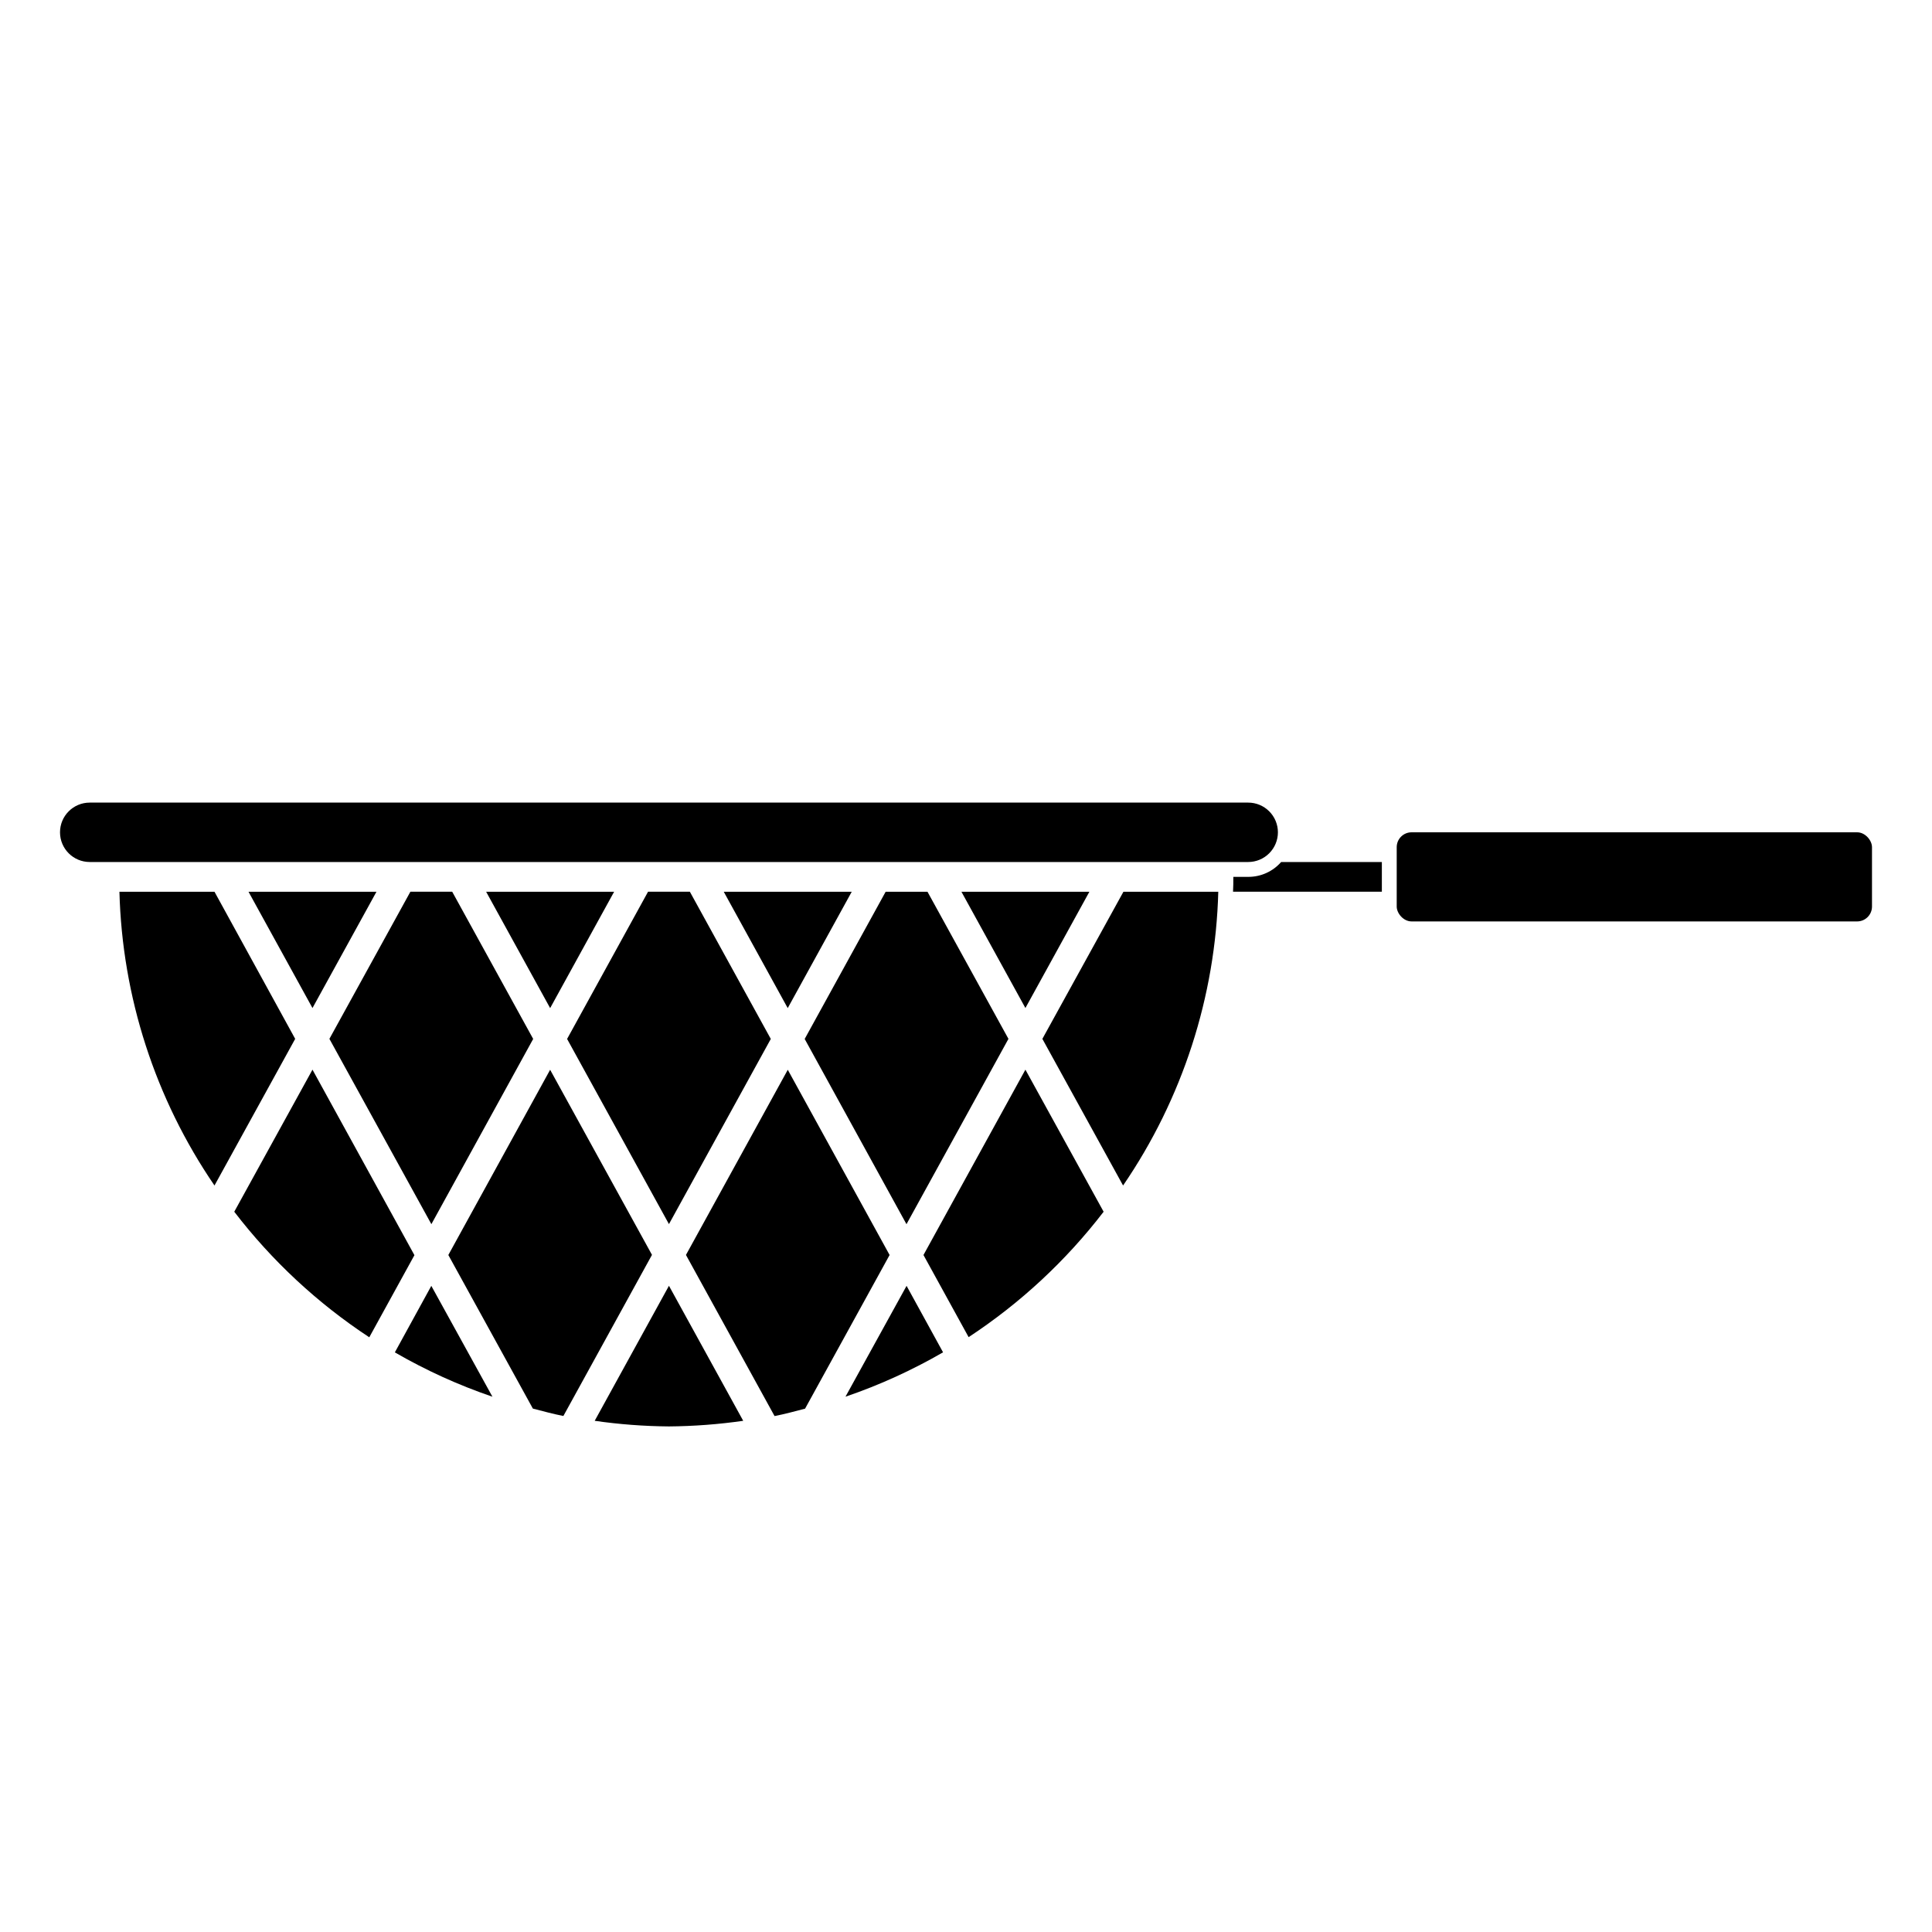
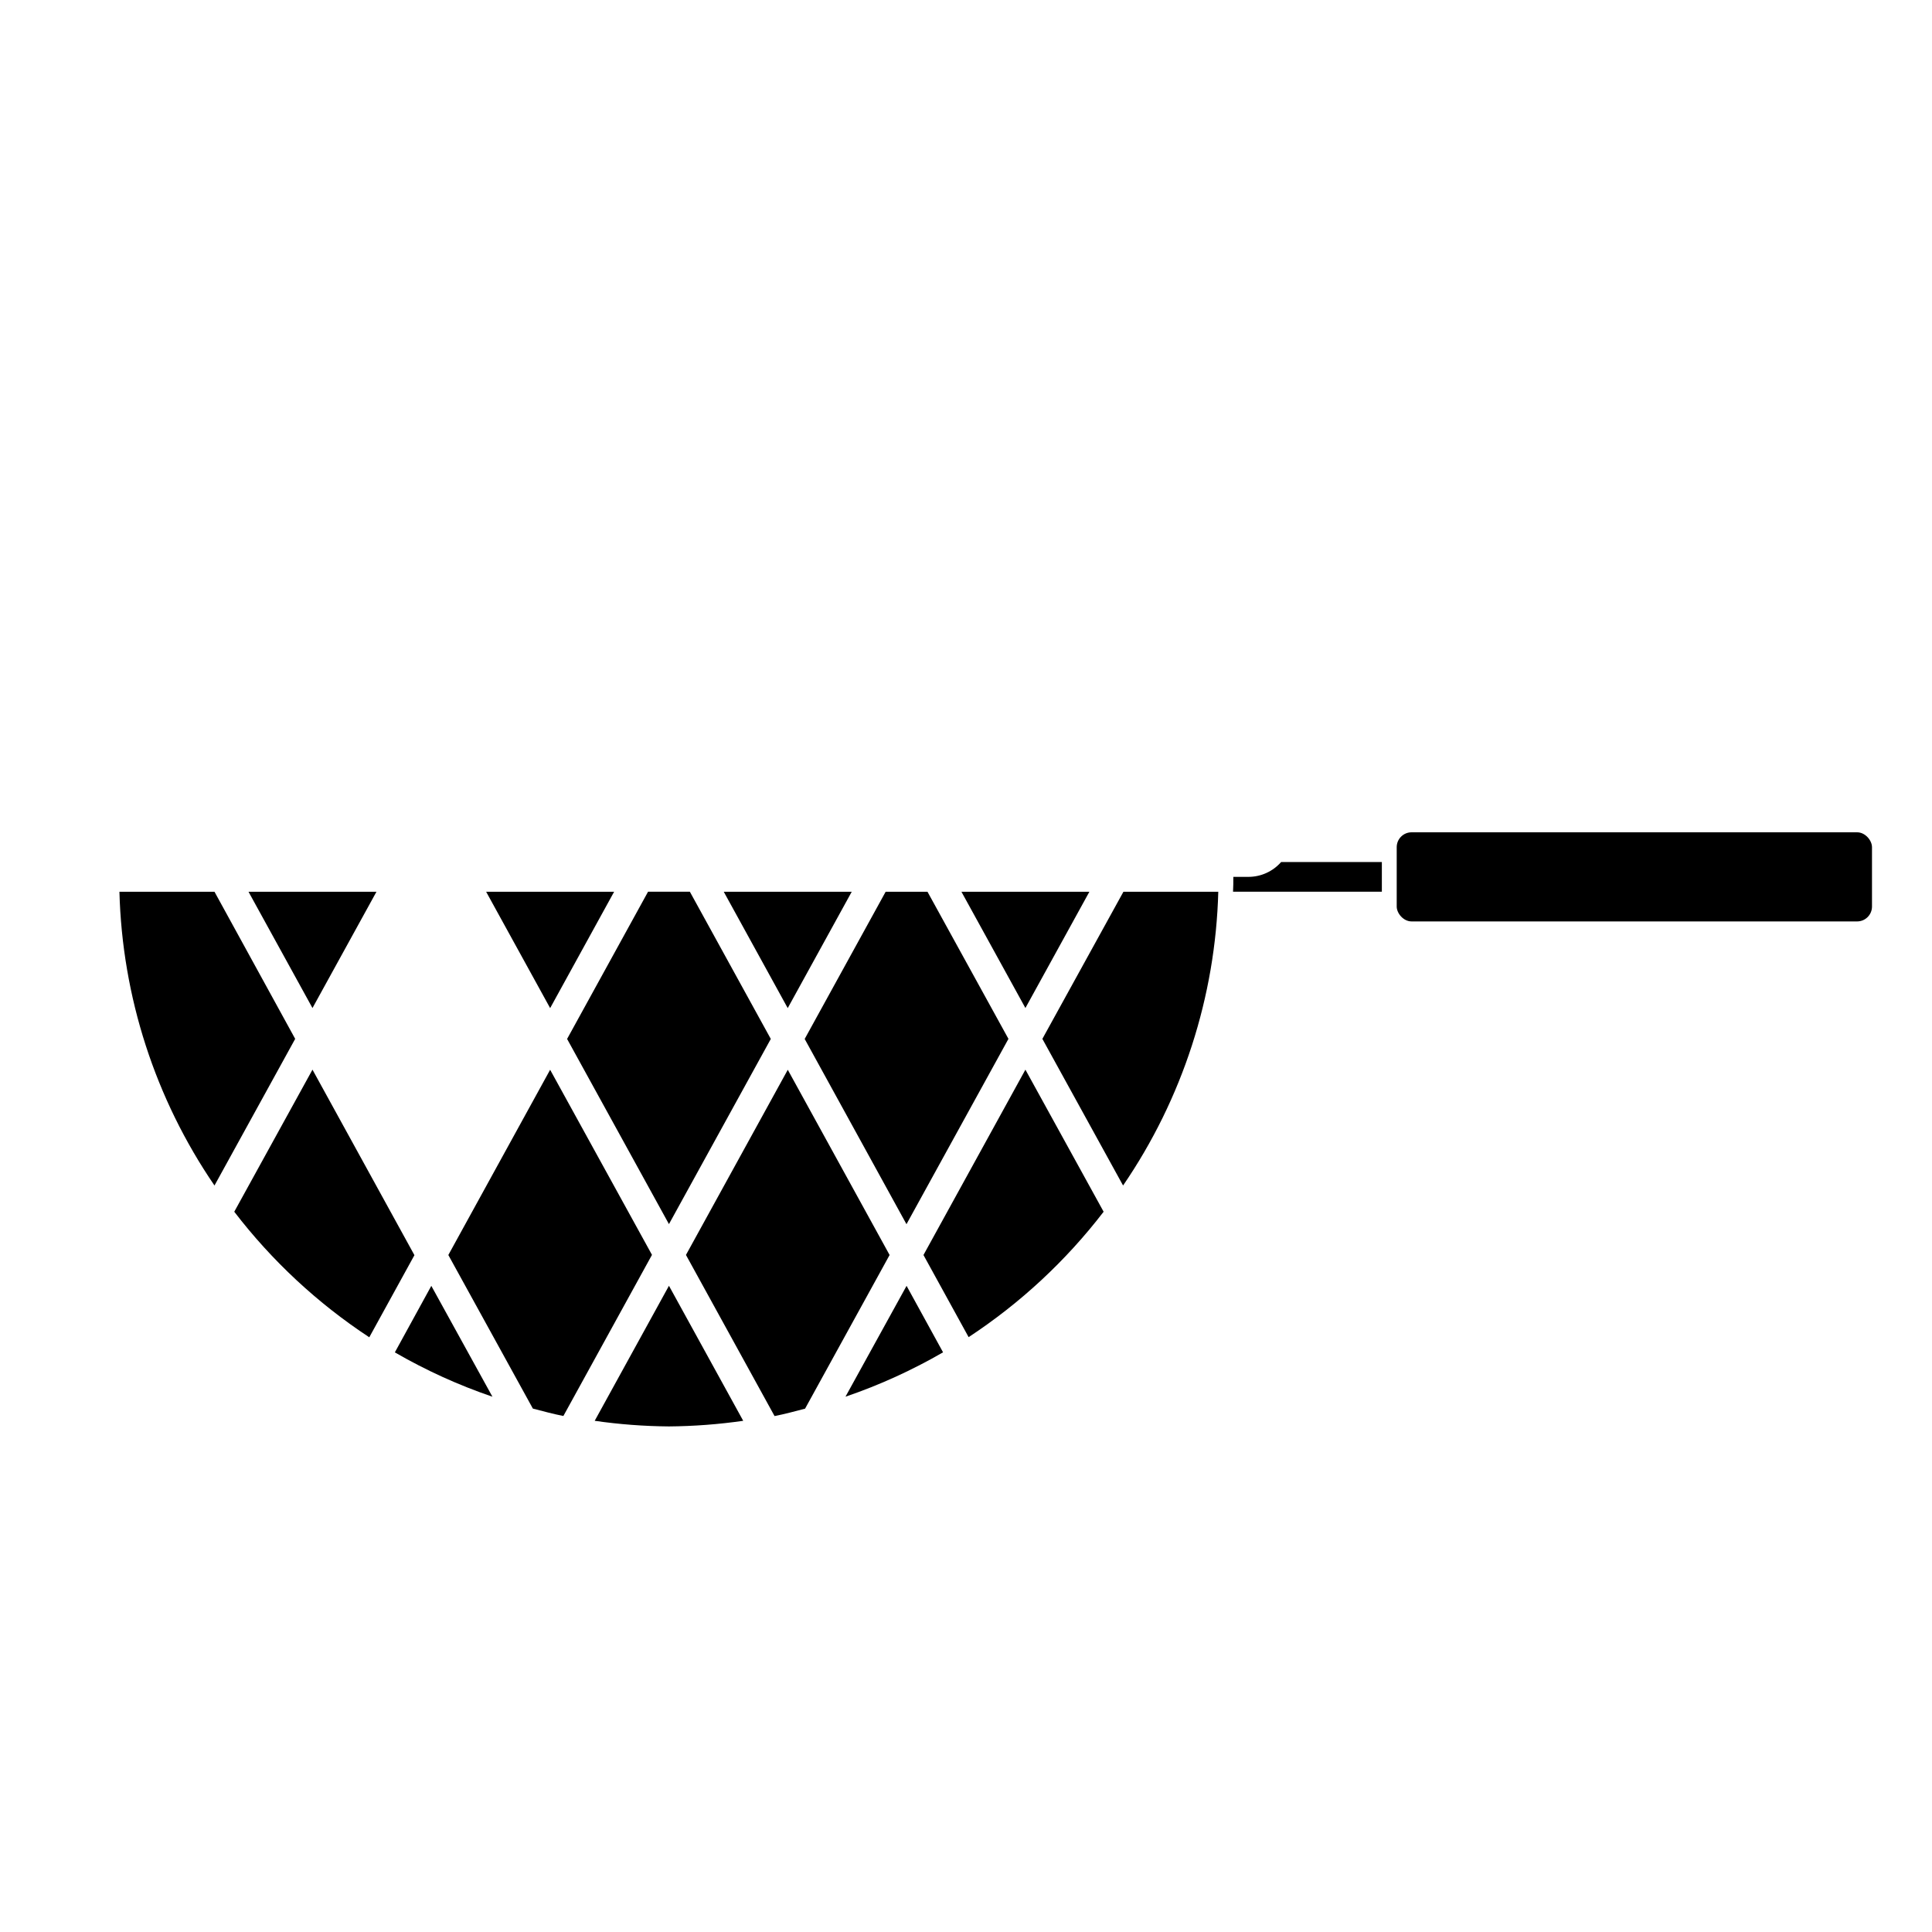
<svg xmlns="http://www.w3.org/2000/svg" fill="#000000" width="800px" height="800px" version="1.1" viewBox="144 144 512 512">
  <g>
    <path d="m352.77 427.5-26.984 49.074 23.48 42.699c2.738-0.535 5.398-1.266 8.086-1.961l22.402-40.723z" />
    <path d="m226.81 411.14 16.957-30.816h-33.91z" />
    <path d="m301.6 520.53c6.519 0.938 13.094 1.434 19.68 1.488 6.586-0.055 13.16-0.551 19.68-1.488l-19.68-35.785z" />
    <path d="m388.73 476.59 11.965 21.766c13.699-9 25.793-20.234 35.777-33.234l-20.727-37.652z" />
-     <path d="m248.64 502.39c8.211 4.754 16.875 8.691 25.859 11.754l-16.195-29.379z" />
+     <path d="m248.64 502.39c8.211 4.754 16.875 8.691 25.859 11.754l-16.195-29.379" />
    <path d="m226.81 427.47-20.727 37.652c9.984 13.012 22.078 24.262 35.781 33.273l11.965-21.766z" />
    <path d="m420.24 419.31 21.387 38.863c15.73-22.98 24.488-50.016 25.23-77.852h-25.137z" />
    <path d="m289.79 427.5-26.977 49.09 22.402 40.699c2.684 0.691 5.344 1.426 8.086 1.961l23.48-42.699z" />
    <path d="m368.06 514.14c8.984-3.066 17.645-7.004 25.859-11.762l-9.668-17.617z" />
    <path d="m518.08 364.57h118.08c2.172 0 3.938 2.172 3.938 3.938v15.742c0 2.172-1.762 3.938-3.938 3.938h-118.08c-2.172 0-3.938-2.172-3.938-3.938v-15.742c0-2.172 1.762-3.938 3.938-3.938z" />
-     <path d="m482.66 364.57c0-2.086-0.832-4.09-2.309-5.566-1.477-1.477-3.477-2.305-5.566-2.305h-307.01c-4.348 0-7.871 3.523-7.871 7.871 0 4.348 3.523 7.871 7.871 7.871h307.01c2.09 0 4.09-0.828 5.566-2.305 1.477-1.477 2.309-3.477 2.309-5.566z" />
    <path d="m306.75 380.32h-33.922l16.965 30.84z" />
    <path d="m369.72 380.32h-33.922l16.957 30.84z" />
-     <path d="m285.3 419.33-21.461-39.012h-11.082l-21.461 38.988 27.023 49.113z" />
    <path d="m348.27 419.33-21.449-39.012h-11.082l-21.453 39.012 26.992 49.074z" />
    <path d="m200.84 380.32h-25.191c0.73 27.832 9.477 54.867 25.191 77.852l21.387-38.863z" />
    <path d="m411.25 419.31-21.457-38.988h-11.086l-21.457 39.012 26.977 49.09z" />
    <path d="m432.7 380.32h-33.914l16.957 30.816z" />
    <path d="m474.78 376.38h-3.934c0 1.34 0 2.598-0.078 3.938h39.438v-7.871l-26.688-0.004c-2.203 2.516-5.391 3.953-8.738 3.938z" />
  </g>
</svg>